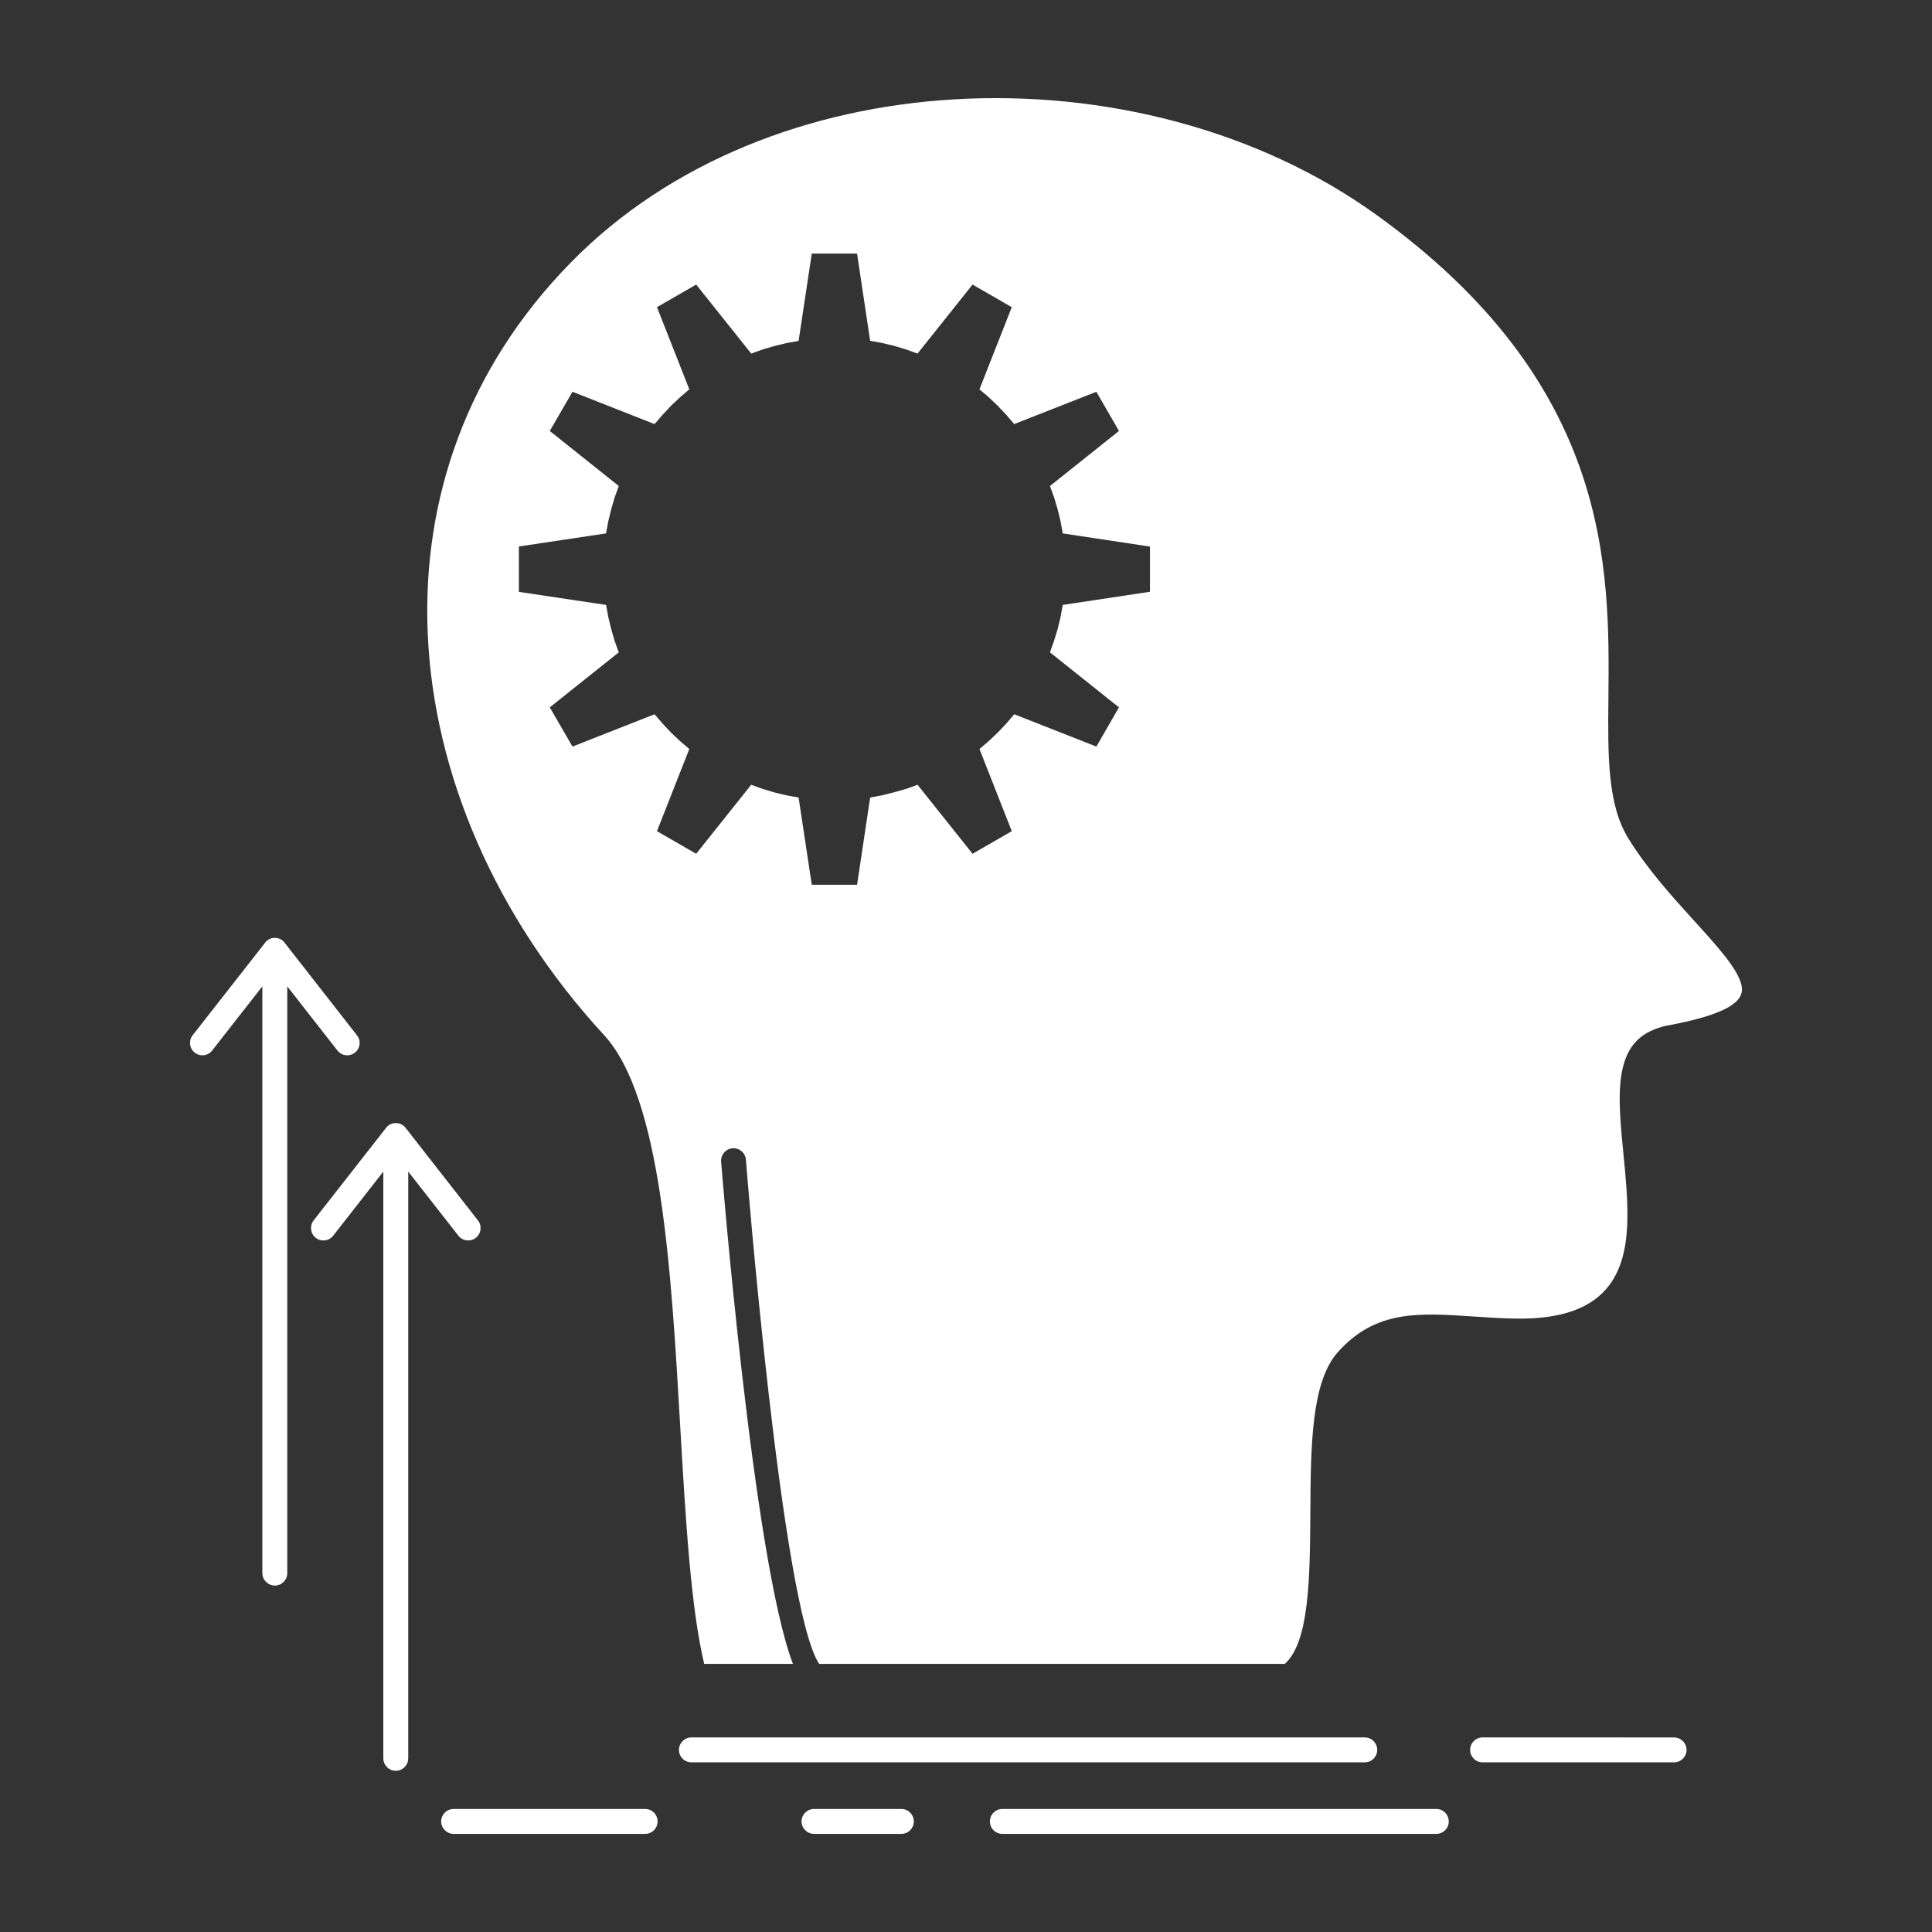
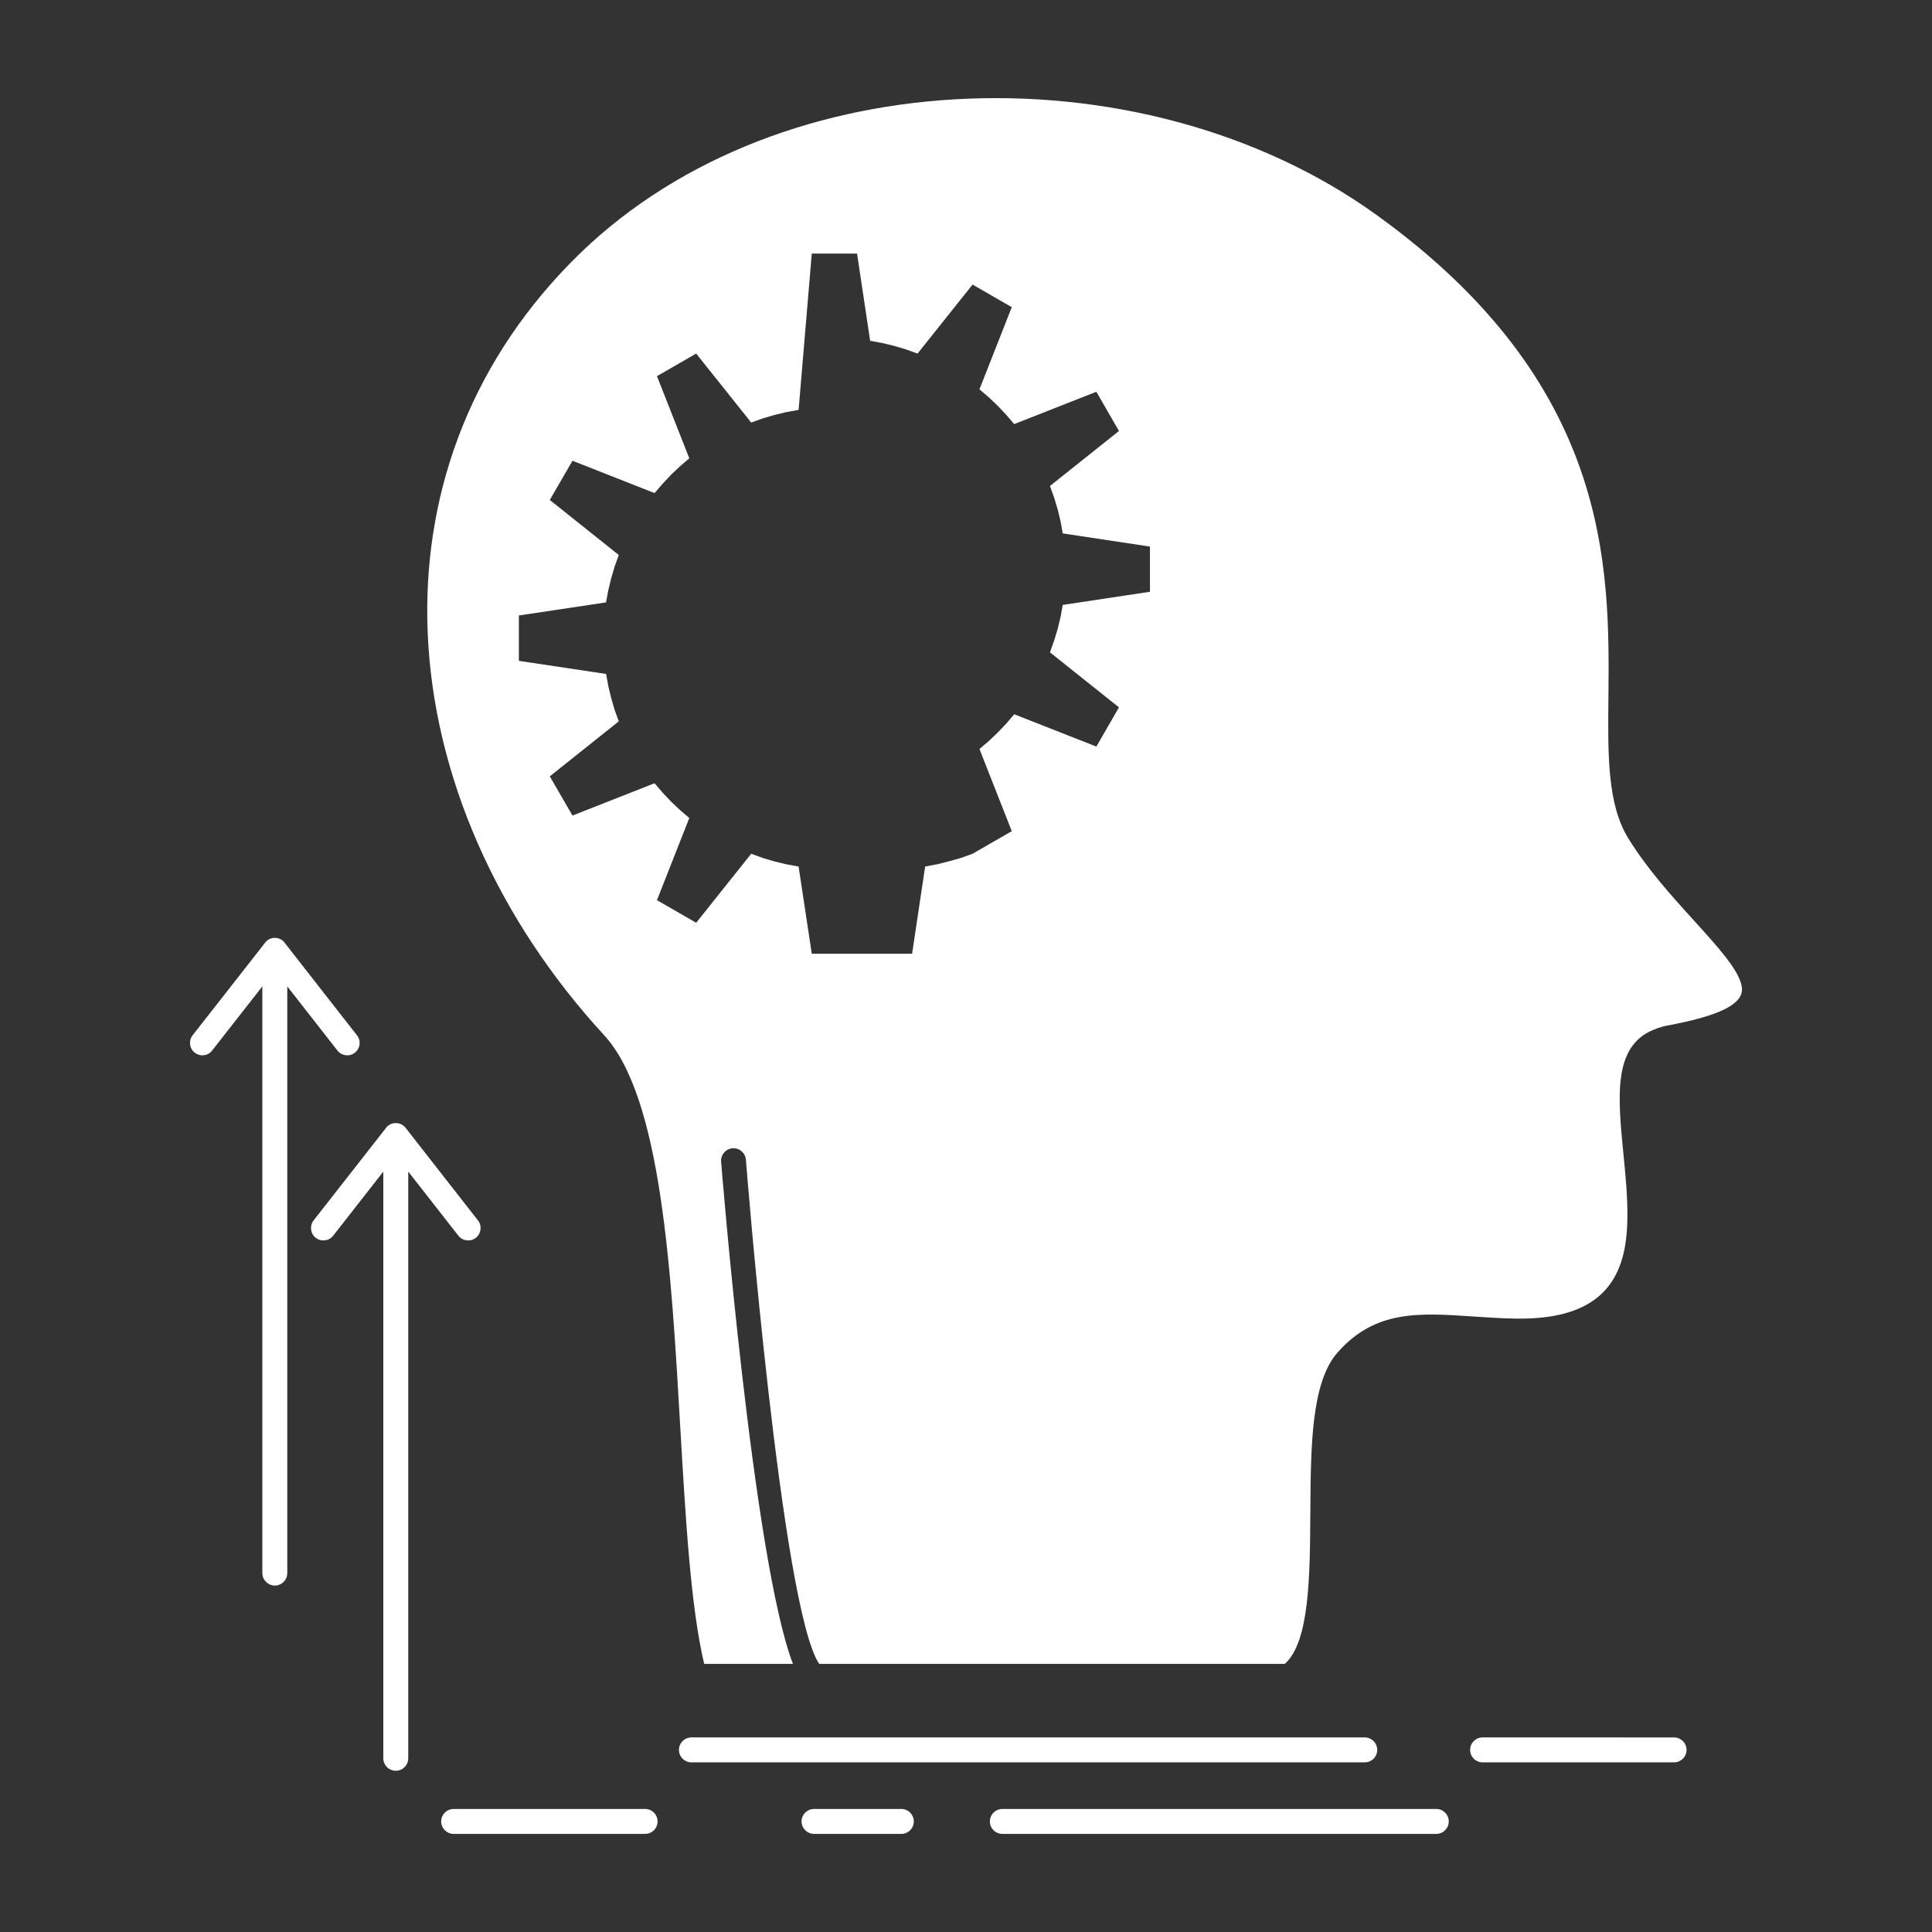
<svg xmlns="http://www.w3.org/2000/svg" height="512px" style="enable-background:new 0 0 512 512;" version="1.1" viewBox="0 0 512 512" width="512px" xml:space="preserve">
  <rect x="0" y="0" width="512" height="512" fill="#333333" stroke="none" />
  <g id="_x36_2_x2C__Mind_x2C__Creative_x2C__thinking_x2C__idea_x2C__brainstorming">
    <g>
-       <path d="M385.033,195.03c-2.121-2.12-5.075-3.437-8.322-3.437    c-3.221,0-6.176,1.316-8.296,3.437c-2.147,2.122-3.464,5.075-3.464,8.323c0,3.25,1.316,6.203,3.436,8.297    c2.123,2.148,5.075,3.464,8.324,3.464c3.194,0,6.068-1.263,8.164-3.302l0.158-0.162c2.122-2.121,3.438-5.047,3.438-8.297    C388.471,200.105,387.155,197.152,385.033,195.03 M186.616,440.945h23.521c-10.578-27.467-19.011-132.771-19.036-133.094    c-0.133-1.825,1.235-3.409,3.032-3.543c1.829-0.135,3.411,1.234,3.544,3.061c0,0.349,9.427,118.836,19.415,133.576H340.49    c6.552-5.826,6.66-23.172,6.766-40.301c0.109-17.265,0.215-34.313,7.223-42.234c9.988-11.277,21.482-10.498,35.898-9.532    c3.65,0.242,7.518,0.511,11.329,0.564c24.219,0.402,29.346-12.002,29.563-26.421c0.105-5.557-0.484-11.545-1.049-17.264    c-1.478-15.09-2.818-28.541,8.054-32.891c1.854-0.752,2.766-0.939,4.404-1.234l1.478-0.297    c13.961-2.845,18.204-6.121,17.396-10.067c-0.855-4.351-6.306-10.337-12.672-17.345c-5.773-6.363-12.298-13.559-17.345-21.721    c-5.559-8.995-5.45-21.83-5.288-37.482c0.322-34.341,0.778-83.019-61.592-127.857c-31.199-22.446-72.145-32.918-111.936-30.527    c-38.155,2.281-75.205,16.432-101.467,43.254c-27.599,28.138-39.387,62.936-37.909,98.135    c1.558,37.509,18.175,75.555,46.743,106.592c15.144,16.459,17.776,61.942,20.194,103.988    C181.703,402.685,183.047,425.883,186.616,440.945z M281.636,141.358l23.117,3.49v11.976l-23.117,3.49l-0.562,3.141l-0.779,3.223    l-0.94,3.088l-1.103,3.114l18.285,14.579l-5.987,10.391l-21.773-8.565l-2.066,2.444l-2.285,2.389l-2.334,2.229l-2.523,2.148    l8.563,21.775l-10.392,5.987l-14.578-18.284l-2.98,1.074c-2.281,0.671-4.029,1.154-6.31,1.691l-3.274,0.617l-3.464,23.117H215.13    l-3.492-23.117l-3.141-0.564l-3.222-0.779l-3.088-0.912l-3.113-1.127l-14.579,18.284l-10.392-5.987l8.567-21.775l-2.418-2.066    l-2.418-2.283l-2.2-2.336l-2.176-2.524l-21.745,8.565l-6.015-10.391l18.284-14.579l-1.102-3.034l-0.913-3.168l-0.751-3.088    l-0.593-3.275l-23.117-3.464v-12.028l23.093-3.464l0.589-3.142l0.779-3.222l0.913-3.114l1.102-3.088l-18.284-14.58l6.015-10.391    l21.745,8.565l2.123-2.443l2.253-2.417l2.366-2.229l2.471-2.12l-8.567-21.775l10.392-5.987l14.579,18.285l3.06-1.102l3.141-0.912    l3.088-0.752l3.274-0.591L215.13,67.2h12.002l3.464,23.117l3.113,0.563l3.25,0.779l3.061,0.913l3.141,1.128l14.578-18.285    l10.392,5.987l-8.563,21.775l2.468,2.095l2.39,2.281l2.204,2.336l2.147,2.497l21.773-8.565l5.987,10.391l-18.285,14.58    l1.103,3.061l0.94,3.142l0.751,3.087L281.636,141.358z M443.645,460.438c1.8,0,3.306,1.477,3.306,3.302    c0,1.826-1.506,3.303-3.306,3.303H392.9c-1.825,0-3.303-1.477-3.303-3.303c0-1.825,1.478-3.302,3.303-3.302H443.645z     M380.632,479.394c1.825,0,3.302,1.477,3.302,3.303c0,1.825-1.477,3.303-3.302,3.303H265.636c-1.829,0-3.303-1.478-3.303-3.303    c0-1.826,1.474-3.303,3.303-3.303H380.632z M120.216,485.999c-1.797,0-3.303-1.478-3.303-3.303c0-1.826,1.506-3.303,3.303-3.303    h50.747c1.825,0,3.303,1.477,3.303,3.303c0,1.825-1.478,3.303-3.303,3.303H120.216z M215.72,485.999    c-1.797,0-3.302-1.478-3.302-3.303c0-1.826,1.505-3.303,3.302-3.303h23.145c1.825,0,3.303,1.477,3.303,3.303    c0,1.825-1.478,3.303-3.303,3.303H215.72z M94.604,274.371c1.126,1.422,0.884,3.49-0.565,4.591    c-1.421,1.128-3.488,0.886-4.618-0.563L76.13,261.402v155.485c0,1.826-1.474,3.303-3.303,3.303c-1.797,0-3.302-1.477-3.302-3.303    V261.402L56.22,278.398c-1.098,1.449-3.166,1.691-4.604,0.563c-1.435-1.101-1.677-3.169-0.575-4.591l19.049-24.326    c0.59-0.913,1.583-1.504,2.737-1.504c1.155,0,2.176,0.591,2.766,1.504L94.604,274.371z M126.663,323.424    c1.126,1.424,0.856,3.492-0.565,4.619c-1.425,1.102-3.492,0.859-4.619-0.564l-13.291-16.995v155.485    c0,1.826-1.478,3.303-3.302,3.303c-1.825,0-3.303-1.477-3.303-3.303V310.483l-13.29,16.995c-1.102,1.424-3.169,1.666-4.619,0.564    c-1.421-1.127-1.664-3.195-0.565-4.619l19.039-24.324c0.562-0.887,1.583-1.477,2.737-1.477c1.154,0,2.176,0.59,2.766,1.477    L126.663,323.424z M183.233,467.043c-1.825,0-3.303-1.477-3.303-3.303c0-1.825,1.478-3.302,3.303-3.302h178.441    c1.828,0,3.306,1.477,3.306,3.302c0,1.826-1.478,3.303-3.306,3.303H183.233z" fill="#ffffff" opacity="1" original-fill="#000000" />
+       <path d="M385.033,195.03c-2.121-2.12-5.075-3.437-8.322-3.437    c-3.221,0-6.176,1.316-8.296,3.437c-2.147,2.122-3.464,5.075-3.464,8.323c0,3.25,1.316,6.203,3.436,8.297    c2.123,2.148,5.075,3.464,8.324,3.464c3.194,0,6.068-1.263,8.164-3.302l0.158-0.162c2.122-2.121,3.438-5.047,3.438-8.297    C388.471,200.105,387.155,197.152,385.033,195.03 M186.616,440.945h23.521c-10.578-27.467-19.011-132.771-19.036-133.094    c-0.133-1.825,1.235-3.409,3.032-3.543c1.829-0.135,3.411,1.234,3.544,3.061c0,0.349,9.427,118.836,19.415,133.576H340.49    c6.552-5.826,6.66-23.172,6.766-40.301c0.109-17.265,0.215-34.313,7.223-42.234c9.988-11.277,21.482-10.498,35.898-9.532    c3.65,0.242,7.518,0.511,11.329,0.564c24.219,0.402,29.346-12.002,29.563-26.421c0.105-5.557-0.484-11.545-1.049-17.264    c-1.478-15.09-2.818-28.541,8.054-32.891c1.854-0.752,2.766-0.939,4.404-1.234l1.478-0.297    c13.961-2.845,18.204-6.121,17.396-10.067c-0.855-4.351-6.306-10.337-12.672-17.345c-5.773-6.363-12.298-13.559-17.345-21.721    c-5.559-8.995-5.45-21.83-5.288-37.482c0.322-34.341,0.778-83.019-61.592-127.857c-31.199-22.446-72.145-32.918-111.936-30.527    c-38.155,2.281-75.205,16.432-101.467,43.254c-27.599,28.138-39.387,62.936-37.909,98.135    c1.558,37.509,18.175,75.555,46.743,106.592c15.144,16.459,17.776,61.942,20.194,103.988    C181.703,402.685,183.047,425.883,186.616,440.945z M281.636,141.358l23.117,3.49v11.976l-23.117,3.49l-0.562,3.141l-0.779,3.223    l-0.94,3.088l-1.103,3.114l18.285,14.579l-5.987,10.391l-21.773-8.565l-2.066,2.444l-2.285,2.389l-2.334,2.229l-2.523,2.148    l8.563,21.775l-10.392,5.987l-2.98,1.074c-2.281,0.671-4.029,1.154-6.31,1.691l-3.274,0.617l-3.464,23.117H215.13    l-3.492-23.117l-3.141-0.564l-3.222-0.779l-3.088-0.912l-3.113-1.127l-14.579,18.284l-10.392-5.987l8.567-21.775l-2.418-2.066    l-2.418-2.283l-2.2-2.336l-2.176-2.524l-21.745,8.565l-6.015-10.391l18.284-14.579l-1.102-3.034l-0.913-3.168l-0.751-3.088    l-0.593-3.275l-23.117-3.464v-12.028l23.093-3.464l0.589-3.142l0.779-3.222l0.913-3.114l1.102-3.088l-18.284-14.58l6.015-10.391    l21.745,8.565l2.123-2.443l2.253-2.417l2.366-2.229l2.471-2.12l-8.567-21.775l10.392-5.987l14.579,18.285l3.06-1.102l3.141-0.912    l3.088-0.752l3.274-0.591L215.13,67.2h12.002l3.464,23.117l3.113,0.563l3.25,0.779l3.061,0.913l3.141,1.128l14.578-18.285    l10.392,5.987l-8.563,21.775l2.468,2.095l2.39,2.281l2.204,2.336l2.147,2.497l21.773-8.565l5.987,10.391l-18.285,14.58    l1.103,3.061l0.94,3.142l0.751,3.087L281.636,141.358z M443.645,460.438c1.8,0,3.306,1.477,3.306,3.302    c0,1.826-1.506,3.303-3.306,3.303H392.9c-1.825,0-3.303-1.477-3.303-3.303c0-1.825,1.478-3.302,3.303-3.302H443.645z     M380.632,479.394c1.825,0,3.302,1.477,3.302,3.303c0,1.825-1.477,3.303-3.302,3.303H265.636c-1.829,0-3.303-1.478-3.303-3.303    c0-1.826,1.474-3.303,3.303-3.303H380.632z M120.216,485.999c-1.797,0-3.303-1.478-3.303-3.303c0-1.826,1.506-3.303,3.303-3.303    h50.747c1.825,0,3.303,1.477,3.303,3.303c0,1.825-1.478,3.303-3.303,3.303H120.216z M215.72,485.999    c-1.797,0-3.302-1.478-3.302-3.303c0-1.826,1.505-3.303,3.302-3.303h23.145c1.825,0,3.303,1.477,3.303,3.303    c0,1.825-1.478,3.303-3.303,3.303H215.72z M94.604,274.371c1.126,1.422,0.884,3.49-0.565,4.591    c-1.421,1.128-3.488,0.886-4.618-0.563L76.13,261.402v155.485c0,1.826-1.474,3.303-3.303,3.303c-1.797,0-3.302-1.477-3.302-3.303    V261.402L56.22,278.398c-1.098,1.449-3.166,1.691-4.604,0.563c-1.435-1.101-1.677-3.169-0.575-4.591l19.049-24.326    c0.59-0.913,1.583-1.504,2.737-1.504c1.155,0,2.176,0.591,2.766,1.504L94.604,274.371z M126.663,323.424    c1.126,1.424,0.856,3.492-0.565,4.619c-1.425,1.102-3.492,0.859-4.619-0.564l-13.291-16.995v155.485    c0,1.826-1.478,3.303-3.302,3.303c-1.825,0-3.303-1.477-3.303-3.303V310.483l-13.29,16.995c-1.102,1.424-3.169,1.666-4.619,0.564    c-1.421-1.127-1.664-3.195-0.565-4.619l19.039-24.324c0.562-0.887,1.583-1.477,2.737-1.477c1.154,0,2.176,0.59,2.766,1.477    L126.663,323.424z M183.233,467.043c-1.825,0-3.303-1.477-3.303-3.303c0-1.825,1.478-3.302,3.303-3.302h178.441    c1.828,0,3.306,1.477,3.306,3.302c0,1.826-1.478,3.303-3.306,3.303H183.233z" fill="#ffffff" opacity="1" original-fill="#000000" />
    </g>
  </g>
  <g id="Layer_1" />
</svg>